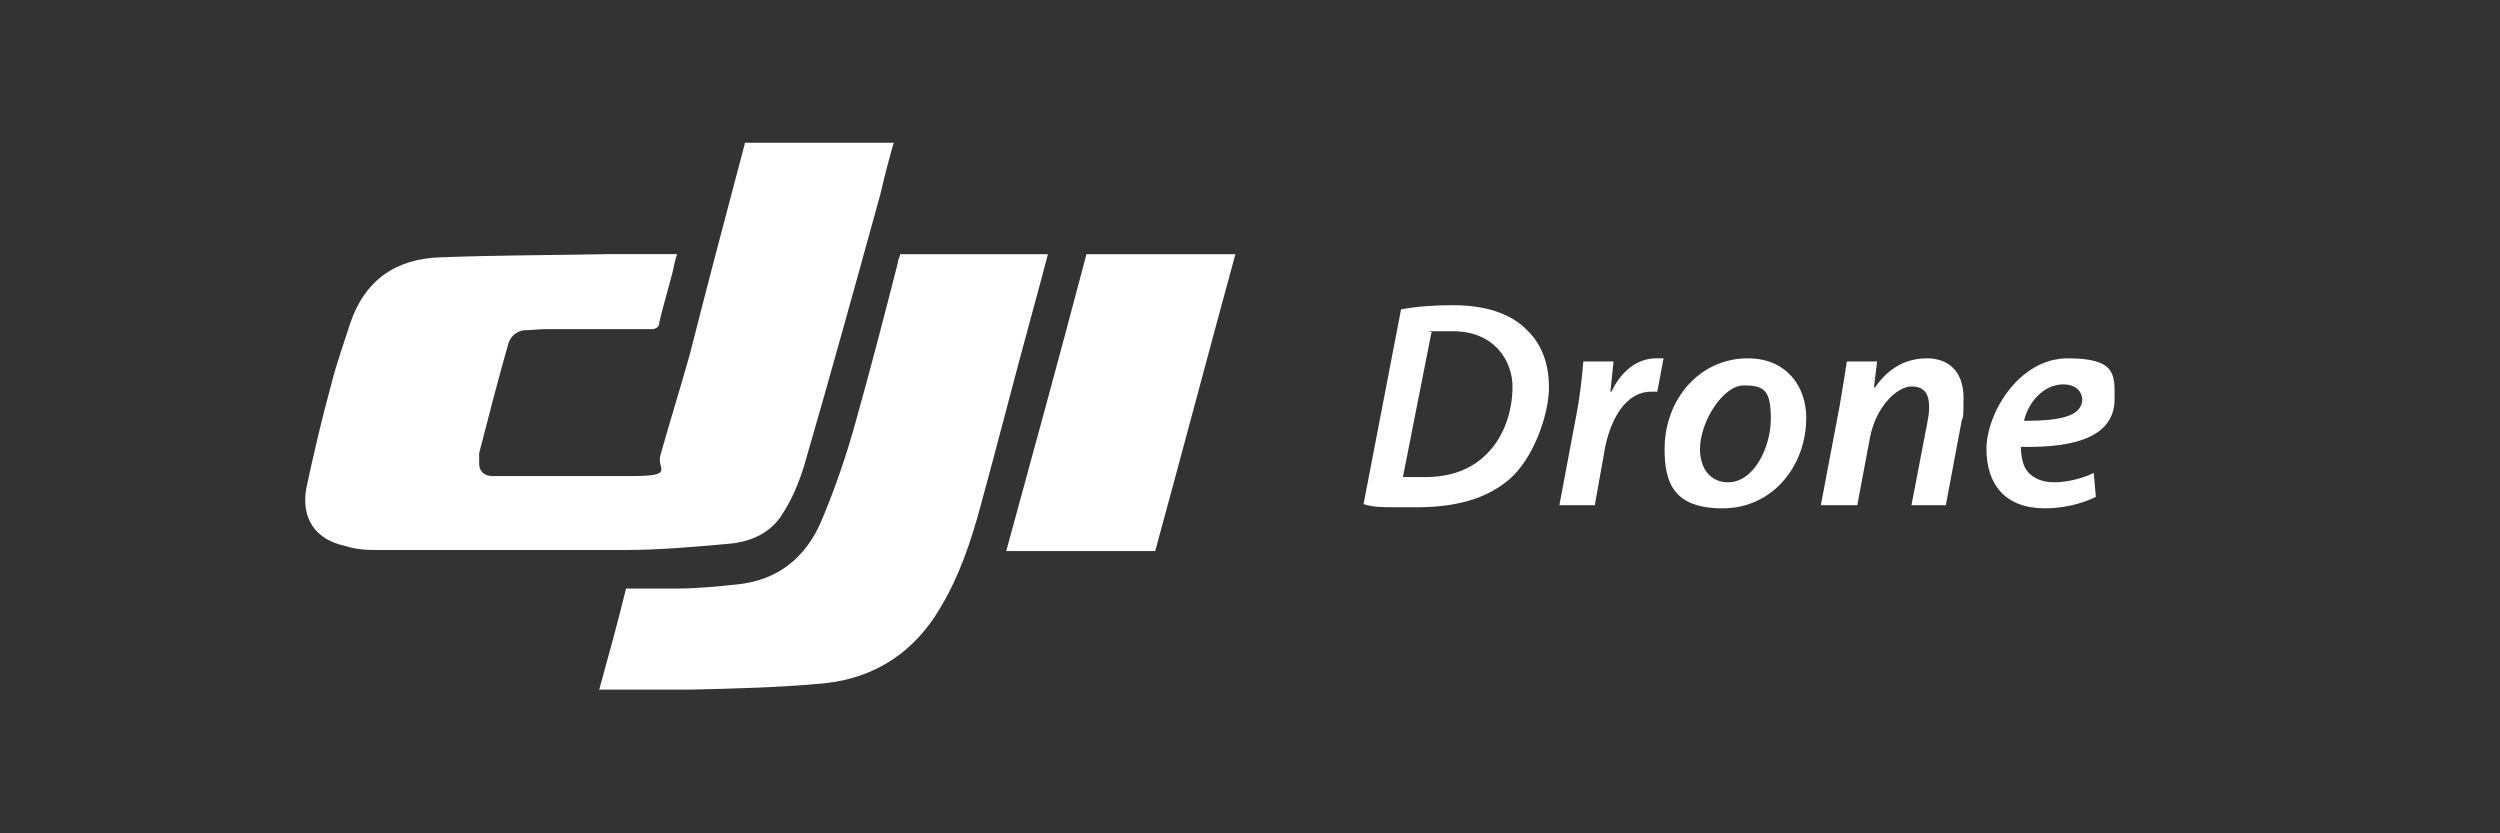
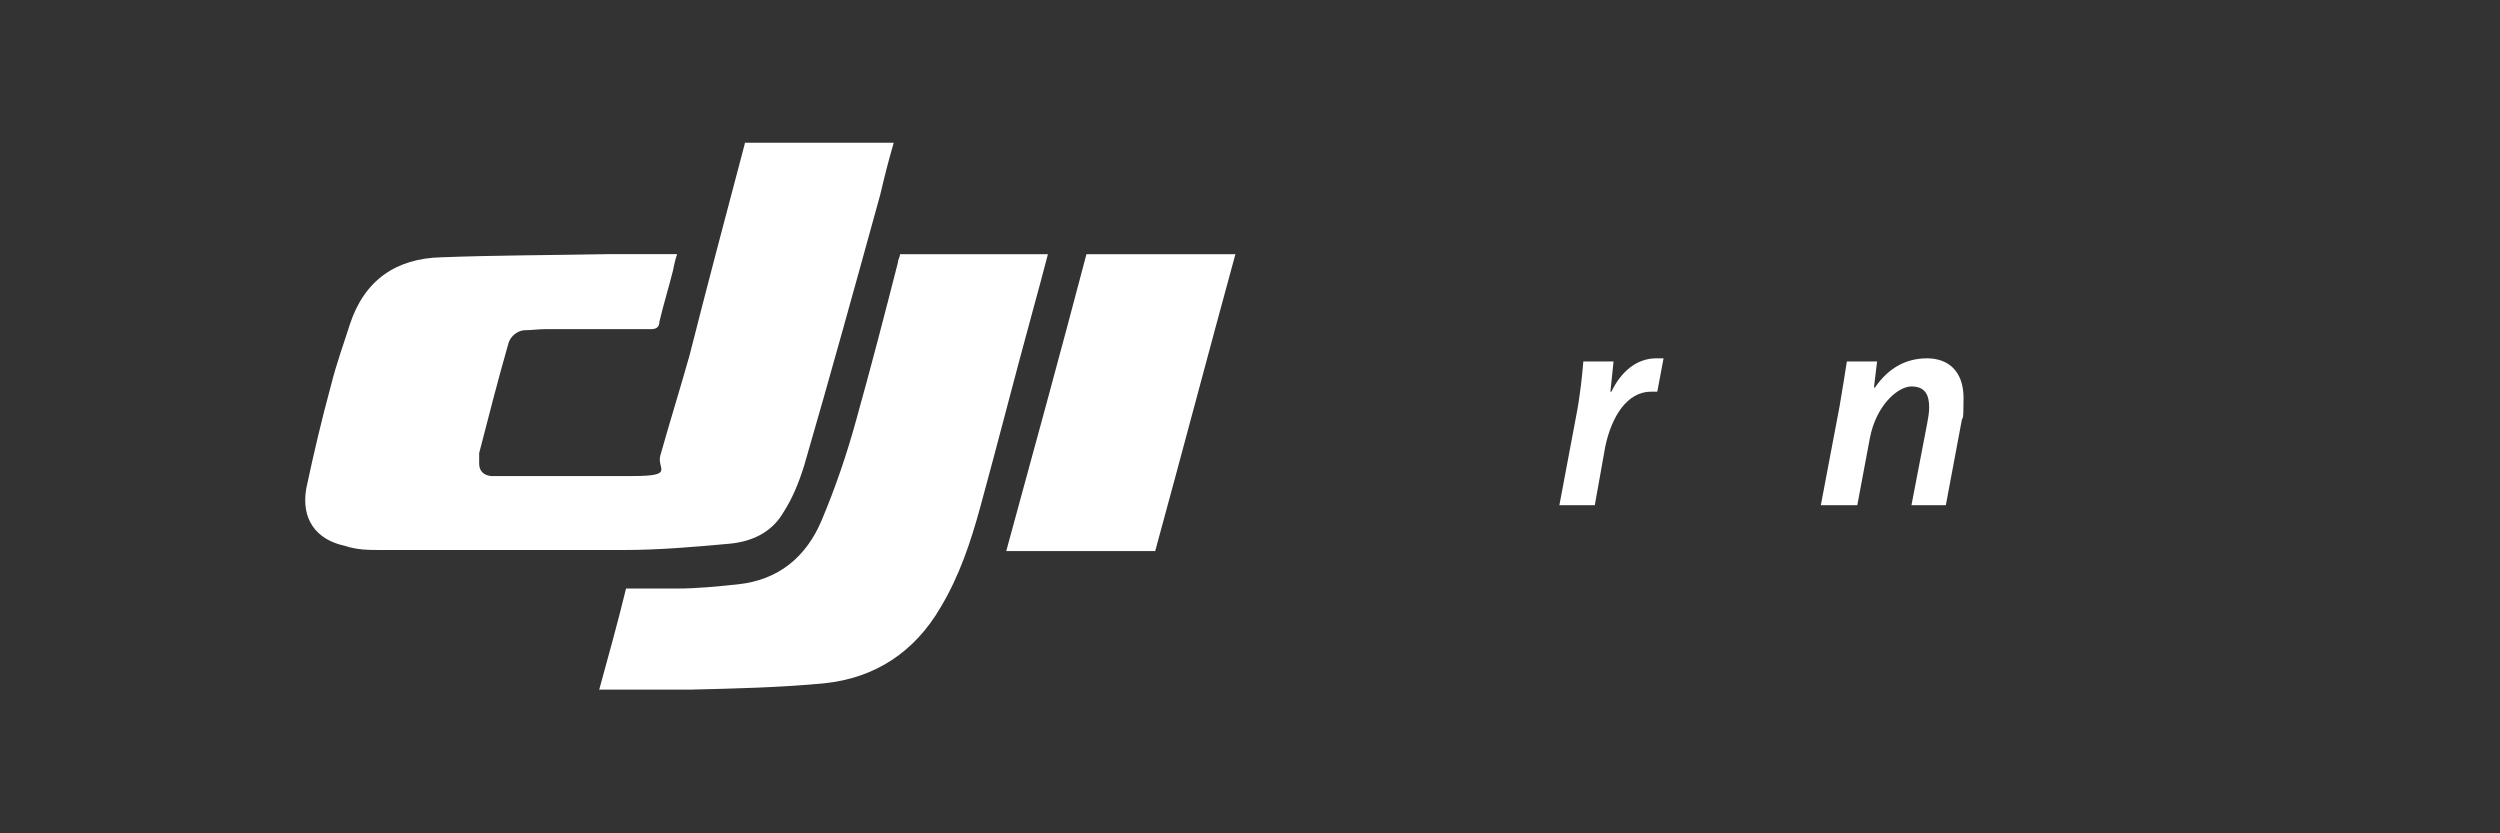
<svg xmlns="http://www.w3.org/2000/svg" id="Layer_1" version="1.1" viewBox="0 0 240 80">
  <rect x="0" y="0" width="240" height="80" fill="#333333" stroke="none" />
  <defs>
    <style>
      .st0 {
        fill: #fff;
      }
    </style>
  </defs>
  <g>
    <path class="st0" d="M71.5,13.7h14.3c-.5,1.7-.9,3.3-1.3,5-2.4,8.7-4.8,17.4-7.3,26-.5,1.6-1.1,3.1-2,4.5-1.1,1.9-3,2.8-5.2,3-3.3.3-6.7.6-10.1.6-7.8,0-15.6,0-23.3,0-1.2,0-2.3,0-3.5-.4-2.8-.6-4.2-2.6-3.7-5.5.7-3.3,1.5-6.7,2.4-10,.5-2,1.2-3.9,1.8-5.8,1.4-4.2,4.4-6.3,8.8-6.4,5.3-.2,10.6-.2,15.9-.3h6.7c-.2.6-.3,1.1-.4,1.6-.4,1.6-.9,3.2-1.3,4.9,0,.5-.3.7-.8.7h-10.2c-.6,0-1.3.1-1.9.1s-1.4.5-1.6,1.3c-1,3.5-1.9,7-2.8,10.5,0,.3,0,.6,0,1,0,.7.4,1.1,1.1,1.2.3,0,.7,0,1,0,4.2,0,8.4,0,12.6,0s2.3-.7,2.7-2c.9-3.2,1.9-6.4,2.8-9.6,1.7-6.7,3.5-13.5,5.3-20.3Z" />
    <path class="st0" d="M57.5,66.3c.9-3.3,1.8-6.5,2.6-9.8,1.7,0,3.3,0,4.9,0,1.9,0,3.9-.2,5.8-.4,3.9-.4,6.6-2.6,8.1-6.2,1.3-3.1,2.4-6.3,3.3-9.6,1.4-5,2.7-10,4-15.1,0-.3.2-.5.2-.8h14.2c-.5,1.9-1,3.8-1.5,5.6-1.7,6.2-3.3,12.5-5,18.7-.9,3.3-2,6.6-3.8,9.6-2.5,4.3-6.3,6.8-11.2,7.3-4.2.4-8.5.5-12.7.6-2.7,0-5.4,0-8,0-.2,0-.5,0-.9,0Z" />
    <path class="st0" d="M104.3,24.4h14.3c-2.6,9.5-5.1,19-7.7,28.5h-14.3c2.6-9.5,5.2-19,7.7-28.5Z" />
  </g>
  <g>
-     <path class="st0" d="M134.5,29.7c1.6-.3,3.3-.4,5-.4,3.1,0,5.5.8,7,2.3,1.3,1.2,2.2,3,2.2,5.6s-1.5,6.9-3.9,8.9c-2.2,1.8-5,2.6-8.9,2.6s-3.9,0-5-.3l3.6-18.7ZM134.7,45.8c.6,0,1.4,0,2.1,0,2.6,0,4.6-.8,6.1-2.4,1.5-1.6,2.3-3.9,2.3-6.3s-1.7-5.3-5.7-5.3-1.6,0-2.1.2l-2.7,13.7Z" />
    <path class="st0" d="M149.7,48.5l1.6-8.5c.4-2,.6-4.1.7-5.3h2.9c-.1.9-.2,1.9-.3,2.9h.1c.9-1.9,2.4-3.2,4.3-3.2h.7l-.6,3.2h-.6c-2.3,0-3.8,2.4-4.4,5.3l-1,5.6h-3.4Z" />
-     <path class="st0" d="M173.4,40.1c0,4.7-3.3,8.7-8,8.7s-5.6-2.4-5.6-5.7c0-4.7,3.3-8.7,8-8.7,3.7,0,5.6,2.7,5.6,5.7ZM163.2,43.1c0,1.9,1,3.2,2.7,3.2,2.5,0,4.1-3.4,4.1-6.1s-.6-3.2-2.6-3.2-4.2,3.5-4.2,6.1Z" />
    <path class="st0" d="M174.8,48.5l1.8-9.5c.3-1.7.5-3.1.7-4.3h2.9l-.3,2.5h.1c1.3-1.9,3-2.8,5-2.8s3.5,1.2,3.5,3.8-.1,1.6-.2,2.3l-1.5,8h-3.3l1.5-7.8c.1-.5.2-1.1.2-1.6,0-1.2-.4-2-1.7-2s-3.4,1.8-4,5l-1.2,6.4s-3.5,0-3.5,0Z" />
-     <path class="st0" d="M201.2,47.7c-1.4.7-3.2,1.1-4.9,1.1-3.8,0-5.6-2.3-5.6-5.7s3.1-8.7,7.8-8.7,4.5,1.6,4.5,3.9c0,3.6-3.7,4.7-9,4.6,0,.5.1,1.4.4,2,.5.9,1.5,1.4,2.8,1.4s2.8-.4,3.8-.9l.2,2.3ZM198.1,36.9c-2,0-3.4,1.8-3.8,3.5,3.4,0,5.6-.4,5.6-2.1-.1-.9-.8-1.4-1.8-1.4Z" />
  </g>
</svg>